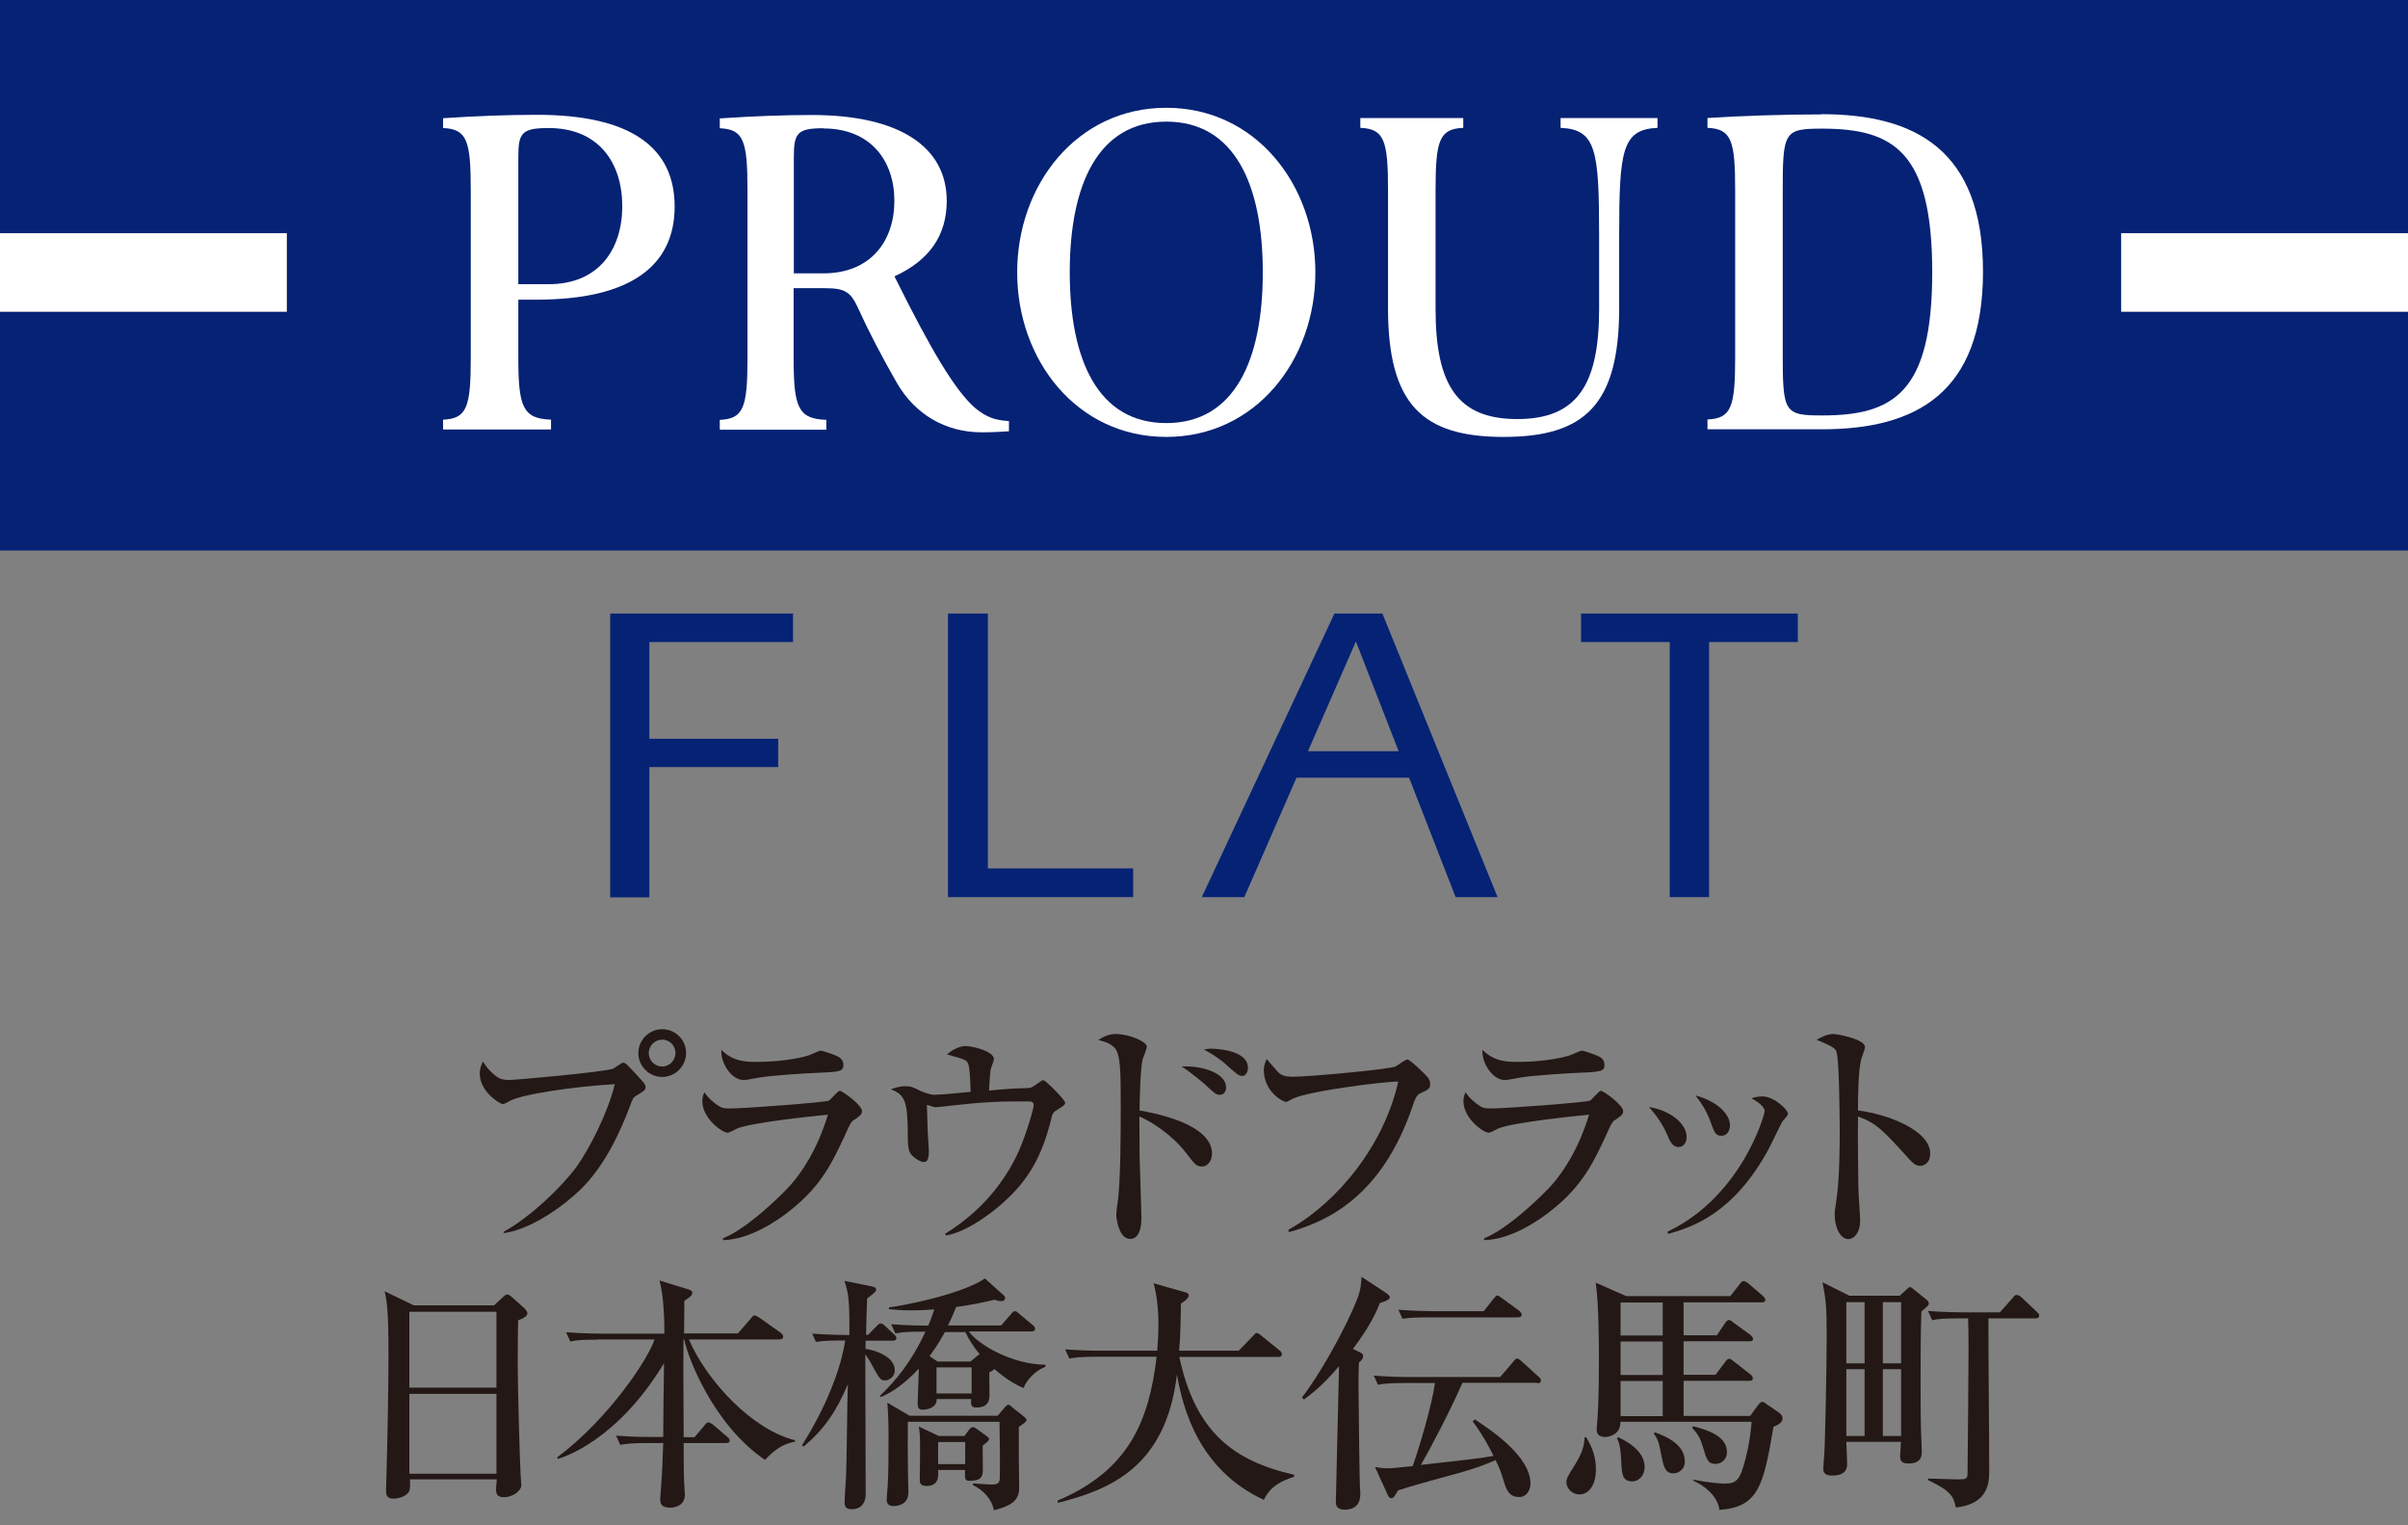
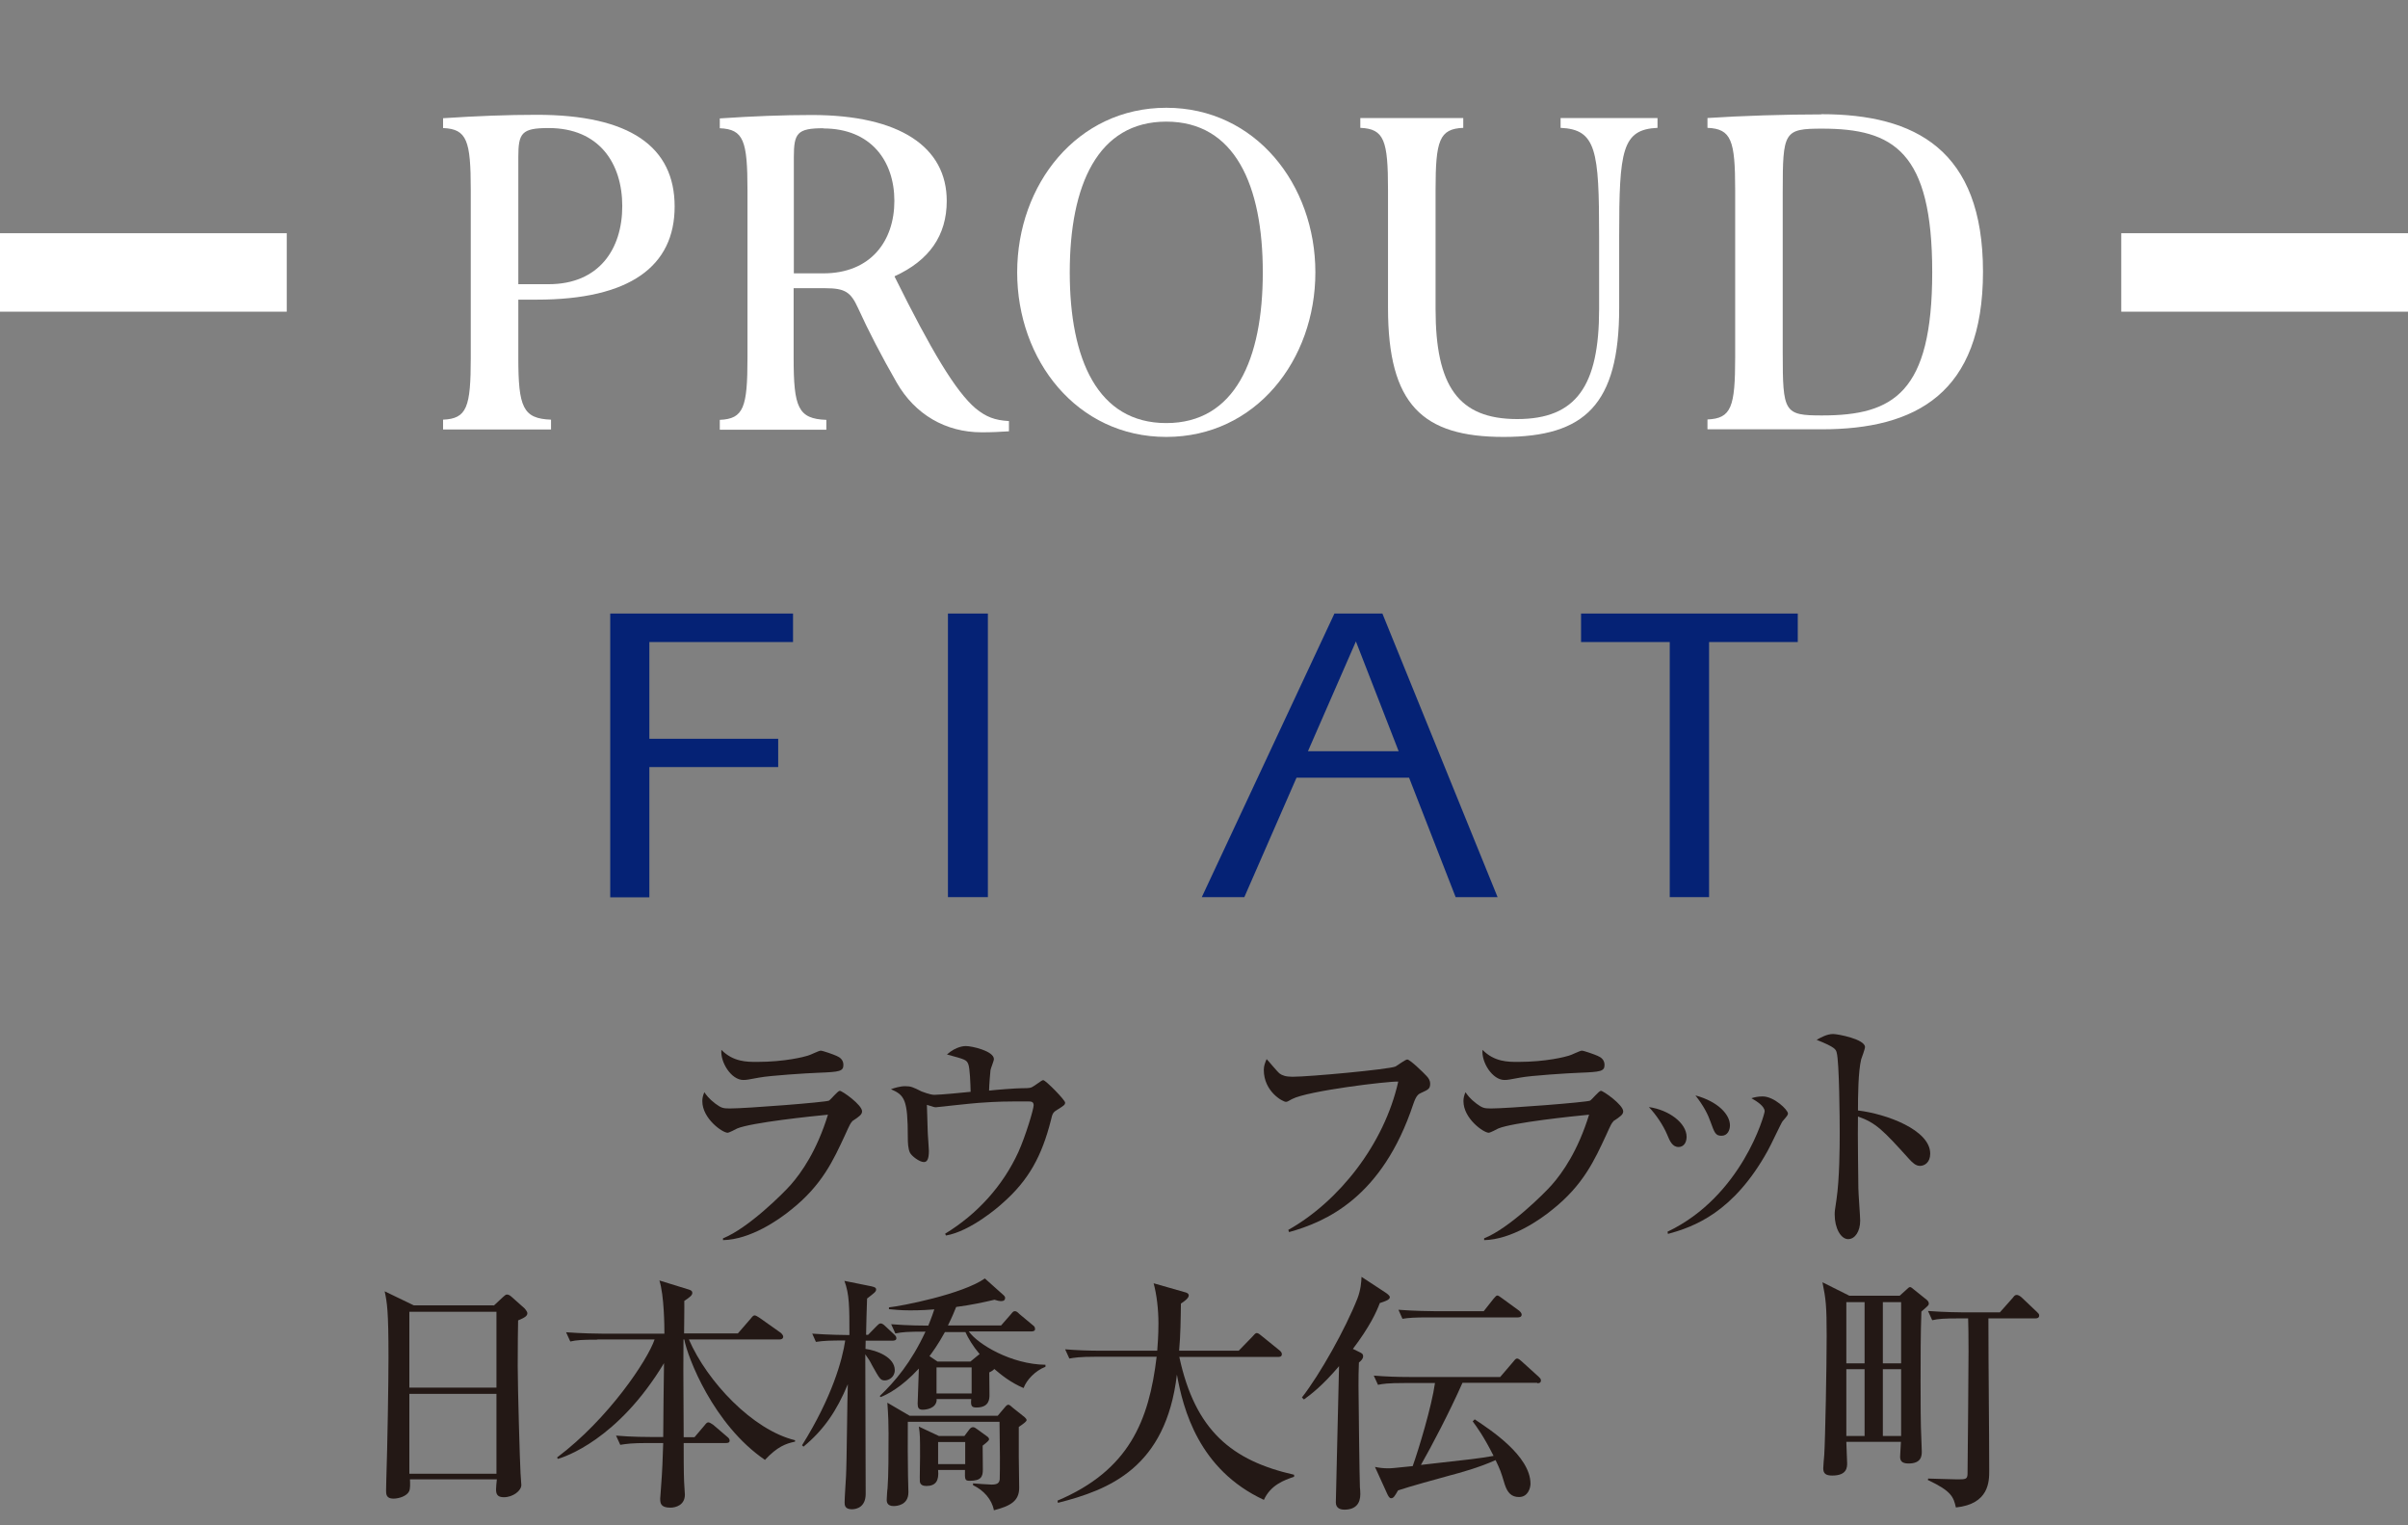
<svg xmlns="http://www.w3.org/2000/svg" id="_レイヤー_1" data-name="レイヤー 1" viewBox="0 0 120 76">
  <rect x="0" y="0" width="120" height="76" fill="#808080" stroke="none" />
  <defs>
    <style>
      .cls-1 {
        fill: #052275;
      }

      .cls-2 {
        fill: #231815;
      }

      .cls-3 {
        fill: #fff;
      }
    </style>
  </defs>
  <g>
-     <path class="cls-2" d="M25.11,61.37c1.37-.76,2.92-2.28,3.61-3.22.65-.9,1.57-2.7,1.92-4.13-2.01.11-4.69.51-5.24.84-.09.05-.25.15-.35.15-.12,0-1.14-.6-1.14-1.51,0-.3.09-.46.16-.61.07.12.21.37.62.71.2.15.36.21.7.21.29,0,4.67-.39,5.16-.56.09-.04.42-.3.51-.3.1,0,.15.05.59.52.46.5.52.56.52.7s-.05.17-.49.44c-.12.07-.14.11-.29.51-1.05,2.81-2.18,3.92-2.78,4.44-.94.84-2.38,1.74-3.51,1.88v-.07ZM34.19,52.47c0,.65-.54,1.19-1.19,1.19s-1.19-.54-1.19-1.19.54-1.19,1.19-1.19,1.19.52,1.19,1.19ZM32.33,52.47c0,.37.3.67.67.67s.66-.31.66-.67c0-.39-.31-.67-.66-.67s-.67.29-.67.67Z" />
    <path class="cls-2" d="M42.46,55.89c-.06.05-.1.11-.36.69-.56,1.2-1.12,2.46-2.67,3.69-.62.51-2.03,1.49-3.4,1.52v-.09c1.26-.5,3.03-2.27,3.37-2.66.54-.61,1.31-1.71,1.86-3.5-.75.07-3.82.39-4.53.69-.07.04-.4.21-.47.21-.26,0-1.26-.71-1.26-1.57,0-.14.02-.26.1-.45.1.14.22.32.55.57.29.21.37.24.72.24.82,0,4.79-.31,4.94-.39.1-.06.44-.49.54-.49.12,0,1.11.7,1.11,1.02,0,.16-.12.25-.5.5ZM40.8,53.45c-.59.02-2.43.14-2.96.24-.56.1-.62.12-.8.12-.59,0-1.15-.87-1.09-1.5.59.6,1.27.6,1.77.6,1.41,0,2.38-.26,2.53-.31.11-.02.55-.25.65-.25s.64.19.79.26c.17.07.34.2.34.45,0,.32-.2.35-1.24.39Z" />
    <path class="cls-2" d="M52.74,55.26c-.27.16-.29.21-.37.56-.45,1.77-1.1,2.98-2.4,4.12-.2.19-1.61,1.41-2.83,1.62l-.04-.09c1.59-.97,2.87-2.37,3.65-4.07.36-.8.76-2.13.76-2.33,0-.17-.11-.19-.25-.19-1.22,0-1.47,0-2.47.07-.34.02-2.13.22-2.15.22-.07,0-.11-.01-.45-.12,0,.1.04,1.12.04,1.29s.06.85.06,1c0,.44-.1.56-.25.56-.22,0-.61-.3-.69-.46-.1-.2-.11-.51-.11-.76,0-1.9-.16-2.11-.84-2.41.17-.06.45-.15.71-.15.29,0,.39.05.81.26.04.01.42.17.64.17.29,0,1.55-.12,1.81-.15-.01-.46-.04-1.16-.11-1.36-.09-.24-.15-.25-1.07-.5.47-.42.89-.42.94-.42.31,0,1.4.25,1.4.65,0,.09-.16.47-.17.55-.01.09-.07.77-.07,1.02.32-.04,1.35-.12,1.67-.12.35,0,.41,0,.61-.14.34-.24.37-.26.42-.26.12,0,1.09.99,1.09,1.12,0,.11-.09.16-.32.31Z" />
-     <path class="cls-2" d="M59.9,58.12c-.27,0-.35-.09-.79-.67-.67-.87-1.67-1.54-2.33-1.82,0,.29.01,1.75.01,1.98.01.49.09,2.63.09,3.07,0,.19,0,1.05-.56,1.05s-.69-1.01-.69-1.19.04-.42.05-.51c.17-1.01.17-3.68.17-4.84,0-1.76,0-2.68-.32-3-.26-.25-.6-.32-.8-.37.14-.09.46-.3.87-.3.71,0,1.55.4,1.55.62,0,.1-.16.52-.2.61-.12.42-.16,2.05-.16,2.58.7.12,3.61.66,3.61,2.15,0,.29-.17.64-.5.64ZM60.79,54.55c-.19,0-.25-.06-.82-.59-.01,0-.64-.55-1.09-.82,1.01-.06,2.22.32,2.22,1.04,0,.29-.19.37-.31.37ZM61.9,53.61c-.16,0-.29-.1-.89-.65-.09-.07-.37-.32-1.02-.67.17-.02.22-.04.34-.04.05,0,1.86,0,1.86.96,0,.19-.1.4-.29.4Z" />
    <path class="cls-2" d="M70.83,54.45c-.14.06-.25.12-.4.56-1.55,4.67-4.37,5.87-6.19,6.38l-.04-.11c2.51-1.41,4.78-4.26,5.48-7.39-.52-.02-4.51.46-5.29.87-.2.11-.24.14-.31.14-.15,0-1.1-.51-1.1-1.59,0-.2.06-.35.14-.54.11.11.54.64.65.72.12.09.3.16.64.16.85,0,4.82-.37,5.13-.51.1-.05.49-.35.59-.35.14,0,.82.67.94.8.12.12.2.24.2.41,0,.24-.09.29-.42.44Z" />
    <path class="cls-2" d="M80.39,55.89c-.06.05-.1.11-.36.69-.56,1.2-1.12,2.46-2.67,3.69-.62.51-2.03,1.49-3.4,1.52v-.09c1.26-.5,3.03-2.27,3.37-2.66.54-.61,1.31-1.71,1.86-3.5-.75.07-3.82.39-4.53.69-.07.04-.4.21-.47.21-.26,0-1.26-.71-1.26-1.57,0-.14.02-.26.1-.45.1.14.22.32.55.57.29.21.37.24.72.24.82,0,4.79-.31,4.94-.39.1-.06.44-.49.54-.49.12,0,1.11.7,1.11,1.02,0,.16-.12.25-.5.5ZM78.73,53.45c-.59.02-2.43.14-2.96.24-.56.1-.62.12-.8.12-.59,0-1.15-.87-1.09-1.5.59.6,1.27.6,1.77.6,1.41,0,2.38-.26,2.53-.31.11-.02.55-.25.65-.25s.64.19.79.26c.17.07.34.2.34.45,0,.32-.2.35-1.24.39Z" />
    <path class="cls-2" d="M84.05,56.64c0,.32-.17.51-.4.51-.31,0-.44-.3-.57-.62-.2-.47-.55-.99-.91-1.37.99.14,1.88.79,1.88,1.49ZM83.1,61.37c3.71-1.77,4.84-5.85,4.84-6,0-.25-.39-.5-.66-.65.15-.05.34-.09.56-.09.57,0,1.26.67,1.26.85,0,.07-.02.1-.27.39-.06.07-.61,1.25-.74,1.47-1.7,3.07-3.67,3.79-4.97,4.14l-.02-.11ZM86.21,56.07c0,.24-.12.52-.42.52s-.35-.15-.55-.7c-.12-.35-.34-.79-.75-1.31,1.14.31,1.72.96,1.72,1.49Z" />
    <path class="cls-2" d="M95.68,58.09c-.2,0-.36-.14-.54-.34-1.3-1.44-1.65-1.8-2.55-2.12-.02.77.02,3.51.02,3.58,0,.25.09,1.39.09,1.61,0,.54-.26.92-.6.92-.36,0-.67-.54-.67-1.22,0-.14,0-.19.09-.76.15-1.02.16-2.57.16-3.32,0-.64-.02-3.53-.15-3.99-.04-.16-.07-.27-1-.64.2-.11.51-.29.82-.29.24,0,1.59.26,1.59.65,0,.1-.16.52-.19.61-.15.61-.16,1.87-.16,2.55,1.42.17,3.6.97,3.6,2.15,0,.45-.29.61-.51.61Z" />
    <path class="cls-2" d="M24.6,65.06l.45-.42c.09-.07.14-.14.21-.14.09,0,.16.05.24.12l.64.57s.14.15.14.24c0,.12-.09.21-.46.36-.01.39-.02,1.24-.02,2.27,0,1.1.11,4.88.14,5.34,0,.07.04.52.04.59,0,.29-.42.61-.87.61-.32,0-.39-.15-.39-.39,0-.1.02-.32.04-.5h-4.33c.01.21.02.46-.04.59-.11.24-.5.37-.79.37-.36,0-.36-.24-.36-.4,0-.09.01-.39.01-.49.06-1.82.11-4.91.11-6.14,0-2.35-.07-2.73-.19-3.3l1.45.7h3.99ZM20.4,65.36v3.78h4.34v-3.78h-4.34ZM20.4,69.45v3.98h4.34v-3.98h-4.34Z" />
    <path class="cls-2" d="M29.77,66.75c-.76,0-1.04.02-1.35.09l-.21-.46c.76.06,1.65.07,1.79.07h3.11c0-.34-.01-1.9-.25-2.65l1.49.46c.12.04.15.09.15.16,0,.12-.12.21-.4.4.01.25-.01,1.39-.01,1.62h2.68l.65-.75c.07-.09.12-.15.19-.15.05,0,.15.06.24.12l1.06.75s.12.1.12.19c0,.11-.1.14-.19.14h-4.51c.91,2.1,3.18,4.51,5.29,5.02v.07c-.46.1-.87.24-1.5.91-2.58-1.76-3.86-5.13-4.02-6h-.04c-.01,1.02-.01,1.41.01,4.87h.54l.5-.59c.07-.09.12-.15.19-.15.05,0,.14.05.24.12l.7.6c.06.05.12.1.12.19,0,.11-.1.12-.19.12h-2.1c0,.52,0,1.41.02,1.91,0,.1.04.56.04.66,0,.52-.45.65-.72.65-.49,0-.51-.22-.51-.46,0-.05.04-.46.04-.54.06-.74.09-1.51.11-2.22h-.79c-.77,0-1.04.04-1.35.09l-.21-.46c.76.07,1.65.07,1.79.07h.56c.01-1.22.02-2.45.04-3.68-2.31,3.83-4.97,4.68-5.29,4.77l-.04-.07c2.57-1.93,4.52-4.87,4.86-5.88h-2.85Z" />
    <path class="cls-2" d="M40.48,66.45c.8.06,1.69.07,1.85.07,0-1.41,0-2.03-.25-2.7l1.34.27c.17.04.24.07.24.16,0,.11-.09.17-.45.45-.01.15-.05,1.61-.05,1.81h.1l.41-.42c.09-.09.14-.15.22-.15.07,0,.16.07.21.12l.45.42c.07.07.12.11.12.2,0,.1-.1.12-.19.12h-1.34c0,.09-.01.34-.01.41.55.07,1.46.41,1.46,1.06,0,.36-.32.51-.49.51-.22,0-.26-.07-.64-.75-.12-.24-.17-.31-.34-.55,0,1.11.02,5.97.02,6.95,0,.66-.45.77-.69.77-.36,0-.36-.22-.36-.35,0-.21.06-1.1.07-1.29.04-.72.06-3.93.09-4.59-.55,1.32-1.19,2.27-2.21,3.11l-.07-.07c1.51-2.42,2.01-4.27,2.15-5.22-.76,0-1.06.01-1.46.07l-.2-.45ZM46.68,69.73c-.01.46-.55.51-.7.51-.2,0-.25-.1-.25-.3,0-.25.06-1.47.06-1.75-.9.97-1.59,1.29-1.9,1.42l-.05-.05c.77-.74,1.56-1.66,2.28-3.21-.91,0-1.15.02-1.5.09l-.21-.46c.85.07,1.71.07,1.85.07.07-.19.15-.35.3-.81-.24.02-.64.05-1.21.05-.49,0-.81-.04-1.05-.06v-.09c.6-.06,3.65-.65,4.78-1.44l.94.84s.07.07.07.12c0,.11-.06.17-.21.17-.07,0-.17-.02-.32-.07-.51.12-1.14.26-1.91.36-.09.21-.17.44-.41.92h2.65l.49-.56c.09-.11.12-.15.2-.15s.15.07.22.14l.66.55c.1.07.12.12.12.21s-.11.11-.19.11h-3.11c.45.64,2.12,1.64,3.82,1.66v.1c-.52.2-.95.67-1.09,1.06-.64-.27-1.11-.65-1.46-.95-.05.06-.12.11-.25.17,0,.15.01.94.01,1.11,0,.2,0,.64-.65.64-.25,0-.29-.09-.26-.42h-1.74ZM45.24,70.84c-.01.62,0,2.27.01,2.7,0,.11.02.69.02.81,0,.66-.6.69-.74.69-.32,0-.35-.21-.34-.34.01-.19.02-.44.04-.54.05-.61.05-1.82.05-2.73,0-.46-.01-.86-.06-1.54l1.11.65h4.39l.39-.46s.07-.09.14-.09c.05,0,.14.07.22.15l.59.47s.1.09.1.14c0,.07-.09.14-.39.35v1.49c0,.21.02,1.3.02,1.54,0,.67-.45.91-1.26,1.12-.1-.54-.51-1-1.04-1.25v-.09c.14.01.77.06.92.06.26,0,.39-.06.41-.26.01-.07.01-.94.01-1.12,0-.25-.02-1.47-.02-1.75h-4.59ZM46.75,73.25c.05.52-.11.79-.59.79-.17,0-.3-.06-.32-.22-.01-.16.01-1.04.01-1.24,0-.99,0-1.1-.06-1.5l1,.47h1.27l.24-.32c.05-.06.1-.12.19-.12.07,0,.14.05.22.11l.51.37s.07.06.07.12-.1.15-.32.32c0,.16.01,1,.01,1.19,0,.36-.09.56-.65.56-.25,0-.25-.06-.24-.54h-1.35ZM48.36,67.84l.39-.32.07-.05c-.34-.4-.57-.79-.71-1.1h-1.02c-.35.64-.65,1.04-.77,1.2l.4.27h1.65ZM46.67,68.13v1.3h1.75v-1.3h-1.75ZM46.75,71.85v1.1h1.35v-1.1h-1.35Z" />
    <path class="cls-2" d="M62.98,74.73c-3.25-1.51-4.02-4.53-4.33-6.24-.55,4.64-3.37,5.74-5.93,6.39l-.02-.11c3.56-1.51,4.56-3.97,4.94-7.17h-3c-.87,0-1.11.05-1.35.09l-.21-.46c.6.05,1.19.07,1.79.07h2.8c.02-.3.06-.74.06-1.36,0-.71-.09-1.45-.24-2l1.54.44c.09.02.21.06.21.17,0,.14-.25.31-.39.4-.01.75-.02,1.6-.09,2.35h2.97l.7-.72c.06-.06.12-.16.2-.16s.15.07.24.14l.89.72c.06.05.12.11.12.19,0,.14-.12.14-.2.14h-4.91c.79,3.68,2.63,5.17,5.72,5.87v.1c-.5.17-1.17.41-1.51,1.16Z" />
    <path class="cls-2" d="M68.76,64.93c-.17.45-.5,1.17-1.34,2.28l.31.15c.12.06.2.09.2.22,0,.12-.1.22-.21.31-.02.39-.02.81-.02,1.19,0,.35.05,4.66.07,5.03.01.05.02.22.02.34,0,.45-.22.77-.8.77-.14,0-.42-.04-.42-.36,0-.24.14-5.72.16-6.79-.85,1-1.41,1.41-1.75,1.66l-.1-.1c.9-1.15,2.17-3.42,2.77-4.94.16-.42.19-.8.2-1.07l1.22.8c.07.05.19.14.19.21,0,.12-.17.19-.51.3ZM76.61,68.9h-3.73c-.64,1.45-1.56,3.2-2.07,4.09,2.61-.29,2.87-.32,3.62-.45-.5-.99-.82-1.42-1.04-1.72l.1-.1c.77.51,2.78,1.82,2.78,3.21,0,.2-.12.66-.57.66-.37,0-.57-.2-.71-.62-.21-.7-.22-.71-.46-1.22-.81.37-1.8.64-2.26.76-.72.2-2.01.55-2.6.75-.17.29-.22.39-.35.39-.09,0-.15-.14-.19-.22l-.61-1.34c.19.04.4.07.66.07.15,0,.26-.01,1.22-.11.29-.81.95-2.98,1.11-4.14h-1.49c-.87,0-1.11.04-1.35.09l-.21-.46c.6.05,1.19.07,1.79.07h4.51l.65-.76c.11-.14.14-.16.2-.16s.17.09.22.14l.84.76c.07.07.12.11.12.19,0,.14-.12.14-.19.14ZM75.65,65.64h-4.41c-.76,0-1.04.02-1.35.07l-.2-.45c.76.06,1.64.07,1.77.07h2.48l.49-.62c.1-.12.14-.16.19-.16s.1.04.24.14l.85.62s.12.1.12.19c0,.12-.11.14-.19.14Z" />
-     <path class="cls-2" d="M79.04,71.61c.32.51.49,1,.49,1.6,0,.8-.36,1.25-.82,1.25-.4,0-.65-.34-.65-.6,0-.21.05-.27.44-.9.4-.65.44-.97.47-1.35h.07ZM86.21,64.6l.49-.62c.05-.06.1-.15.19-.15s.19.09.24.12l.72.62c.06.06.12.11.12.2,0,.11-.1.12-.19.12h-3.88v1.64h1.66l.41-.61c.04-.06.11-.15.19-.15s.15.07.24.14l.84.61s.12.1.12.19c0,.12-.11.12-.19.12h-3.27v1.67h1.59l.49-.65c.05-.07.11-.15.19-.15.06,0,.15.06.24.14l.82.64c.07.05.12.12.12.2,0,.11-.11.12-.19.12h-3.26v1.75h3.32l.37-.51c.09-.11.14-.19.24-.19.06,0,.15.07.22.12l.57.39c.17.11.21.21.21.31,0,.22-.21.32-.45.42-.5,2.96-.76,4.01-2.7,4.14-.01-.4-.42-1.06-1.29-1.45v-.06c.89.19,1.49.2,1.55.2.59,0,.77-.15,1.05-1.25.17-.67.24-1.14.3-1.83h-6.54c.02.64-.57.76-.76.76-.39,0-.42-.25-.42-.37,0-.14.06-.76.06-.89.05-.9.05-2.11.05-2.76,0-.34,0-2.62-.16-3.67l1.52.67h5.16ZM80.64,71.61c.34.16,1.32.64,1.32,1.49,0,.37-.25.71-.62.71-.5,0-.52-.36-.55-1.07-.04-.75-.14-.94-.21-1.07l.06-.05ZM80.76,64.9v1.64h2.1v-1.64h-2.1ZM80.76,66.84v1.67h2.1v-1.67h-2.1ZM80.76,68.81v1.75h2.1v-1.75h-2.1ZM82.45,71.36c.7.24,1.51.67,1.51,1.45,0,.46-.37.6-.57.6-.42,0-.49-.36-.6-.91-.12-.66-.19-.81-.37-1.07l.04-.06ZM84.37,71.06c.62.17,1.69.45,1.69,1.29,0,.4-.31.59-.57.59-.37,0-.44-.21-.61-.79-.17-.56-.27-.7-.55-1l.05-.09Z" />
    <path class="cls-2" d="M95.75,65.36c-.04,1.06-.04,2.37-.04,3.46,0,1.01,0,2.17.04,2.92,0,.06.02.55.02.57,0,.2,0,.61-.66.61-.36,0-.42-.16-.42-.34,0-.12.04-.62.04-.74h-2.72c0,.17.04.91.04,1.06,0,.2,0,.62-.74.62-.31,0-.45-.09-.45-.36,0-.11.04-.57.05-.67.05-.79.12-4.42.12-5.93s-.04-1.83-.21-2.67l1.34.67h2.51l.32-.29c.1-.09.14-.14.2-.14.04,0,.12.06.21.14l.61.49c.06.05.11.11.11.19,0,.09-.04.11-.37.4ZM92.92,64.88h-.91v3.05h.91v-3.05ZM92.92,68.22h-.91v3.33h.91v-3.33ZM94.74,64.88h-.91v3.05h.91v-3.05ZM94.74,68.22h-.91v3.33h.91v-3.33ZM101.42,65.69h-2.33c0,2.53.04,5.55.04,7.59,0,.52,0,1.66-1.66,1.83-.12-.52-.21-.81-1.4-1.37l.02-.07c.22,0,1.1.04,1.44.04.41,0,.51,0,.52-.26.01-.14.05-5.85.05-6.12,0-.91-.01-1.24-.02-1.64h-.44c-.76,0-1.04.02-1.35.09l-.21-.46c.76.06,1.65.07,1.79.07h1.79l.64-.72c.07-.09.11-.15.2-.15.07,0,.16.05.24.12l.76.72c.09.09.12.11.12.19,0,.12-.11.14-.19.14Z" />
  </g>
  <g>
    <path class="cls-1" d="M30.41,44.7v-14.13h9.11v1.42h-7.16v4.82h6.42v1.41h-6.42v6.49h-1.95Z" />
    <path class="cls-1" d="M72.53,44.7h2.1l-5.74-14.13h-2.39l-6.61,14.13h2.12l2.6-5.95h5.61l2.32,5.95ZM65.18,37.43l2.39-5.47,2.13,5.47h-4.52Z" />
    <path class="cls-1" d="M85.18,44.7h-1.97v-12.71h-4.42v-1.42h10.8v1.42h-4.42v12.71Z" />
-     <path class="cls-1" d="M47.24,44.7v-14.13h1.99v12.7h7.24v1.43h-9.23Z" />
+     <path class="cls-1" d="M47.24,44.7v-14.13h1.99v12.7v1.43h-9.23Z" />
  </g>
  <g>
-     <polygon class="cls-1" points="120 11.62 120 0 0 0 0 11.62 14.29 11.62 14.29 15.53 0 15.53 0 27.43 120 27.43 120 15.53 105.71 15.53 105.71 11.62 120 11.62" />
    <rect class="cls-3" x="105.71" y="11.62" width="14.29" height="3.91" />
    <rect class="cls-3" y="11.62" width="14.29" height="3.91" />
    <g>
      <path class="cls-3" d="M26.75,14.93c4.65,0,6.87-1.67,6.87-4.64s-2.22-4.57-6.87-4.57c-1.47,0-3,.06-4.67.17v.49c1.19.05,1.38.62,1.38,3.09v8.35c0,2.47-.19,3.04-1.38,3.09v.49h5.38v-.49c-1.4-.05-1.63-.62-1.63-3.09v-2.89h.92ZM25.83,7.83c0-1.2.16-1.45,1.51-1.45,2.52,0,3.67,1.76,3.67,3.89s-1.15,3.89-3.67,3.89h-1.51v-6.33Z" />
      <path class="cls-3" d="M44.59,13.76c1.71-.78,2.59-2.02,2.59-3.75,0-2.68-2.33-4.28-6.73-4.28-1.44,0-2.94.06-4.58.17v.49c1.19.05,1.38.62,1.38,3.09v8.35c0,2.47-.19,3.04-1.38,3.09v.49h5.31v-.49c-1.41-.05-1.63-.62-1.63-3.09v-3.47h1.58c.99,0,1.27.2,1.63.99.53,1.16,1.15,2.36,1.93,3.72.91,1.58,2.43,2.47,4.23,2.47.52,0,.89-.02,1.36-.05v-.51c-.72-.04-1.14-.21-1.66-.63-1-.85-2.21-2.88-4.04-6.57ZM41.03,6.4c2.36,0,3.54,1.61,3.54,3.61s-1.18,3.61-3.54,3.61h-1.47v-5.78c0-1.2.16-1.45,1.47-1.45Z" />
      <path class="cls-3" d="M58.12,5.37c-4.45,0-7.43,3.83-7.43,8.2s2.97,8.2,7.43,8.2,7.43-3.83,7.43-8.2-2.98-8.2-7.43-8.2ZM58.12,21.08c-3.42,0-4.81-3.17-4.81-7.51s1.39-7.51,4.81-7.51,4.81,3.17,4.81,7.51-1.39,7.51-4.81,7.51Z" />
      <path class="cls-3" d="M90.77,5.7c-1.83,0-3.98.07-5.68.18v.49c1.19.05,1.38.62,1.38,3.09v8.35c0,2.47-.19,3.04-1.38,3.09v.49h5.7c4.67,0,8.03-1.78,8.03-7.85s-3.37-7.85-8.05-7.85ZM90.8,20.7c-1.9,0-1.96-.15-1.96-3.14v-8.01c0-2.99.06-3.14,1.96-3.14,3.56,0,5.49,1.14,5.49,7.15s-1.93,7.14-5.49,7.14Z" />
      <path class="cls-3" d="M74.93,21.77c4.04,0,5.76-1.6,5.76-6.43v-3.58c0-4.27.14-5.31,1.91-5.39v-.49h-4.83v.49c1.78.08,1.92,1.12,1.92,5.39v3.64c0,3.83-1.14,5.48-4.08,5.48s-4.07-1.65-4.07-5.48v-5.94c0-2.47.19-3.04,1.38-3.09v-.49h-5.13v.49c1.19.05,1.38.62,1.38,3.09v5.88c0,4.82,1.72,6.43,5.76,6.43Z" />
    </g>
  </g>
</svg>